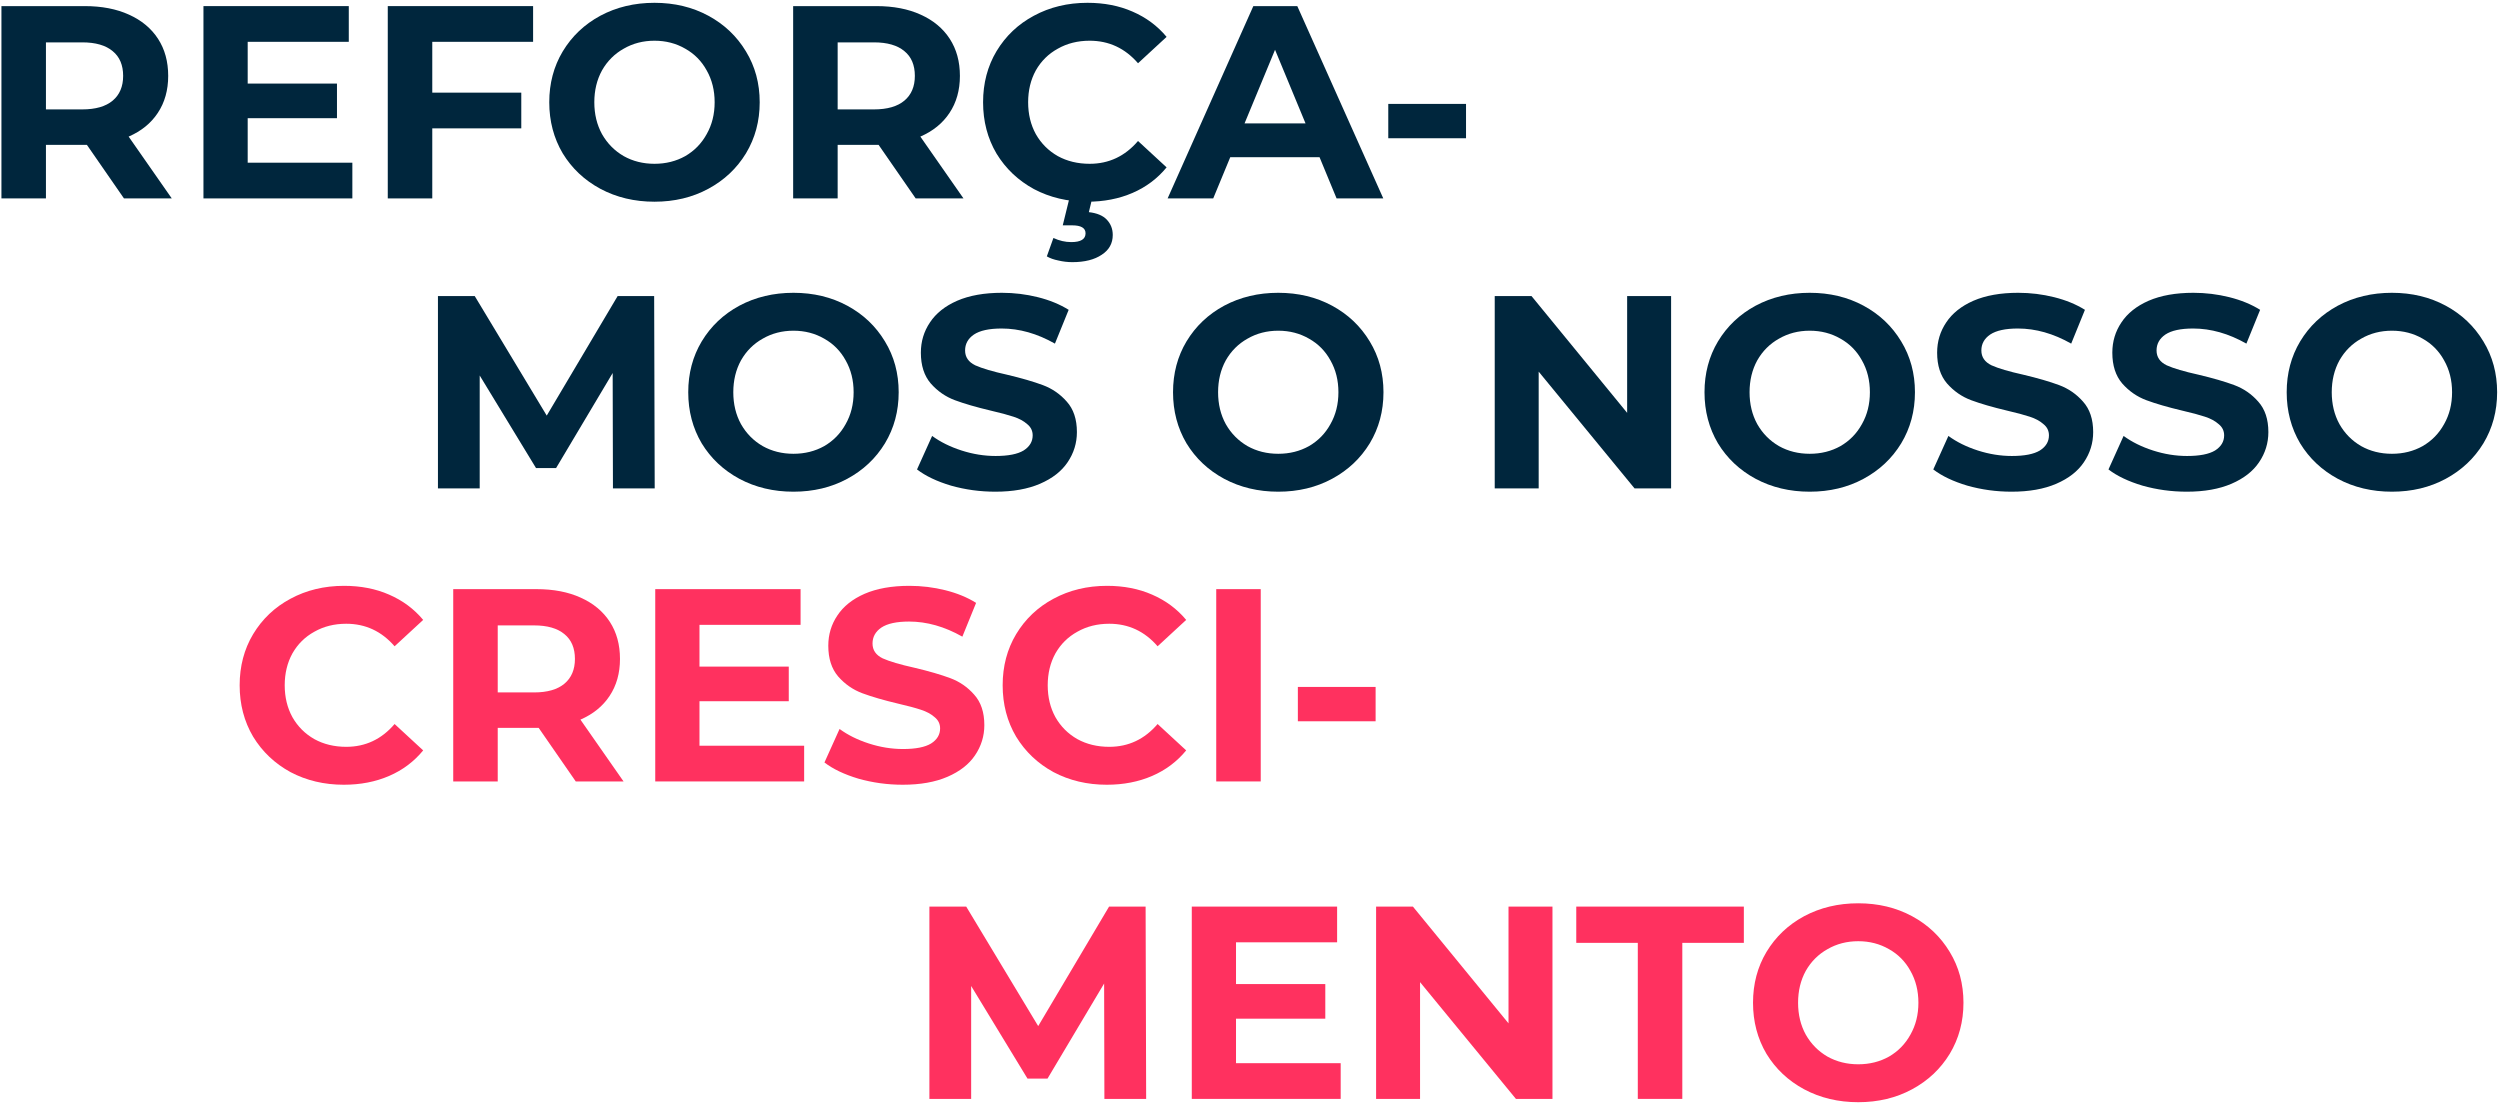
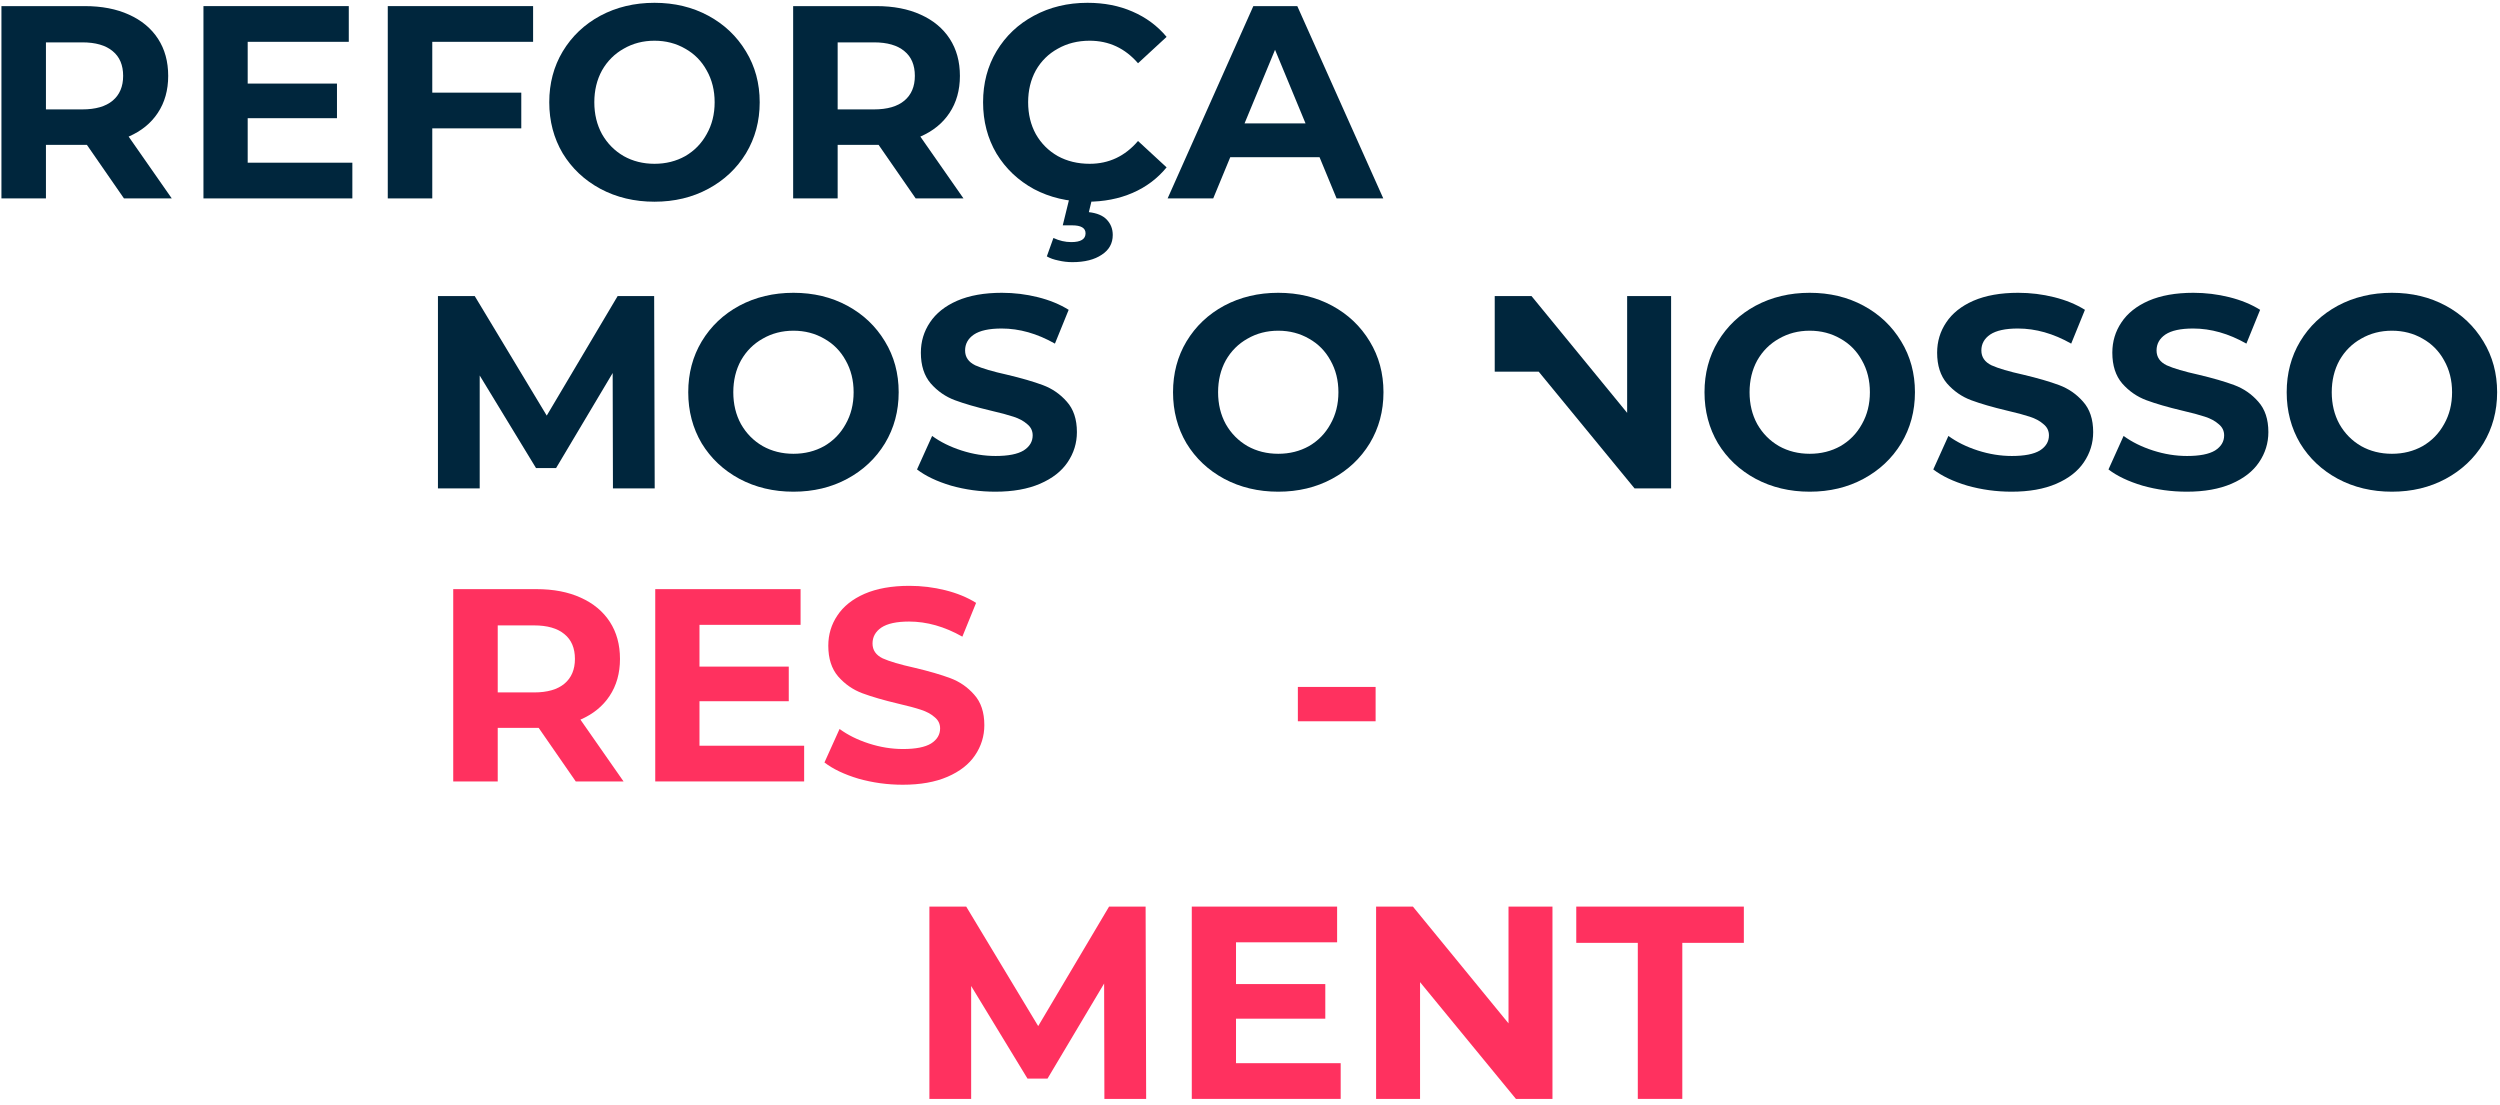
<svg xmlns="http://www.w3.org/2000/svg" width="819" height="362" viewBox="0 0 819 362" fill="none">
  <path d="M40.611 65L28.461 47.45H15.051V65H0.471V2H27.741C33.321 2 38.151 2.93 42.231 4.79C46.371 6.65 49.551 9.29 51.771 12.71C53.991 16.13 55.101 20.18 55.101 24.86C55.101 29.54 53.961 33.59 51.681 37.01C49.461 40.37 46.281 42.95 42.141 44.75L56.271 65H40.611ZM40.341 24.86C40.341 21.32 39.201 18.62 36.921 16.76C34.641 14.84 31.311 13.88 26.931 13.88H15.051V35.84H26.931C31.311 35.84 34.641 34.88 36.921 32.96C39.201 31.04 40.341 28.34 40.341 24.86Z" fill="#00263D" />
  <path d="M115.432 53.3V65H66.652V2H114.262V13.7H81.142V27.38H110.392V38.72H81.142V53.3H115.432Z" fill="#00263D" />
  <path d="M141.613 13.7V30.35H170.773V42.05H141.613V65H127.033V2H174.643V13.7H141.613Z" fill="#00263D" />
  <path d="M214.408 66.08C207.868 66.08 201.958 64.67 196.678 61.85C191.458 59.03 187.348 55.16 184.348 50.24C181.408 45.26 179.938 39.68 179.938 33.5C179.938 27.32 181.408 21.77 184.348 16.85C187.348 11.87 191.458 7.97 196.678 5.15C201.958 2.33 207.868 0.92 214.408 0.92C220.948 0.92 226.828 2.33 232.048 5.15C237.268 7.97 241.378 11.87 244.378 16.85C247.378 21.77 248.878 27.32 248.878 33.5C248.878 39.68 247.378 45.26 244.378 50.24C241.378 55.16 237.268 59.03 232.048 61.85C226.828 64.67 220.948 66.08 214.408 66.08ZM214.408 53.66C218.128 53.66 221.488 52.82 224.488 51.14C227.488 49.4 229.828 47 231.508 43.94C233.248 40.88 234.118 37.4 234.118 33.5C234.118 29.6 233.248 26.12 231.508 23.06C229.828 20 227.488 17.63 224.488 15.95C221.488 14.21 218.128 13.34 214.408 13.34C210.688 13.34 207.328 14.21 204.328 15.95C201.328 17.63 198.958 20 197.218 23.06C195.538 26.12 194.698 29.6 194.698 33.5C194.698 37.4 195.538 40.88 197.218 43.94C198.958 47 201.328 49.4 204.328 51.14C207.328 52.82 210.688 53.66 214.408 53.66Z" fill="#00263D" />
  <path d="M299.976 65L287.826 47.45H274.416V65H259.836V2H287.106C292.686 2 297.516 2.93 301.596 4.79C305.736 6.65 308.916 9.29 311.136 12.71C313.356 16.13 314.466 20.18 314.466 24.86C314.466 29.54 313.326 33.59 311.046 37.01C308.826 40.37 305.646 42.95 301.506 44.75L315.636 65H299.976ZM299.706 24.86C299.706 21.32 298.566 18.62 296.286 16.76C294.006 14.84 290.676 13.88 286.296 13.88H274.416V35.84H286.296C290.676 35.84 294.006 34.88 296.286 32.96C298.566 31.04 299.706 28.34 299.706 24.86Z" fill="#00263D" />
  <path d="M356.168 66.08C349.748 66.08 343.928 64.7 338.708 61.94C333.548 59.12 329.468 55.25 326.468 50.33C323.528 45.35 322.058 39.74 322.058 33.5C322.058 27.26 323.528 21.68 326.468 16.76C329.468 11.78 333.548 7.91 338.708 5.15C343.928 2.33 349.778 0.92 356.258 0.92C361.718 0.92 366.638 1.88 371.018 3.8C375.458 5.72 379.178 8.48 382.178 12.08L372.818 20.72C368.558 15.8 363.278 13.34 356.978 13.34C353.078 13.34 349.598 14.21 346.538 15.95C343.478 17.63 341.078 20 339.338 23.06C337.658 26.12 336.818 29.6 336.818 33.5C336.818 37.4 337.658 40.88 339.338 43.94C341.078 47 343.478 49.4 346.538 51.14C349.598 52.82 353.078 53.66 356.978 53.66C363.278 53.66 368.558 51.17 372.818 46.19L382.178 54.83C379.178 58.49 375.458 61.28 371.018 63.2C366.578 65.12 361.628 66.08 356.168 66.08ZM351.308 85.88C349.748 85.88 348.218 85.7 346.718 85.34C345.218 85.04 343.958 84.59 342.938 83.99L345.098 77.96C347.018 78.86 348.968 79.31 350.948 79.31C354.068 79.31 355.628 78.35 355.628 76.43C355.628 74.69 354.158 73.82 351.218 73.82H348.158L350.498 64.28H357.968L356.708 69.5C359.348 69.8 361.298 70.61 362.558 71.93C363.878 73.31 364.538 74.99 364.538 76.97C364.538 79.73 363.338 81.89 360.938 83.45C358.538 85.07 355.328 85.88 351.308 85.88Z" fill="#00263D" />
  <path d="M432.283 51.5H403.033L397.453 65H382.513L410.593 2H424.993L453.163 65H437.863L432.283 51.5ZM427.693 40.43L417.703 16.31L407.713 40.43H427.693Z" fill="#00263D" />
-   <path d="M454.8 34.04H480.27V45.29H454.8V34.04Z" fill="#00263D" />
  <path d="M200.801 160L200.711 122.2L182.171 153.34H175.601L157.151 123.01V160H143.471V97H155.531L179.111 136.15L202.331 97H214.301L214.481 160H200.801Z" fill="#00263D" />
  <path d="M259.938 161.08C253.398 161.08 247.488 159.67 242.208 156.85C236.988 154.03 232.878 150.16 229.878 145.24C226.938 140.26 225.468 134.68 225.468 128.5C225.468 122.32 226.938 116.77 229.878 111.85C232.878 106.87 236.988 102.97 242.208 100.15C247.488 97.33 253.398 95.92 259.938 95.92C266.478 95.92 272.358 97.33 277.578 100.15C282.798 102.97 286.908 106.87 289.908 111.85C292.908 116.77 294.408 122.32 294.408 128.5C294.408 134.68 292.908 140.26 289.908 145.24C286.908 150.16 282.798 154.03 277.578 156.85C272.358 159.67 266.478 161.08 259.938 161.08ZM259.938 148.66C263.658 148.66 267.018 147.82 270.018 146.14C273.018 144.4 275.358 142 277.038 138.94C278.778 135.88 279.648 132.4 279.648 128.5C279.648 124.6 278.778 121.12 277.038 118.06C275.358 115 273.018 112.63 270.018 110.95C267.018 109.21 263.658 108.34 259.938 108.34C256.218 108.34 252.858 109.21 249.858 110.95C246.858 112.63 244.488 115 242.748 118.06C241.068 121.12 240.228 124.6 240.228 128.5C240.228 132.4 241.068 135.88 242.748 138.94C244.488 142 246.858 144.4 249.858 146.14C252.858 147.82 256.218 148.66 259.938 148.66Z" fill="#00263D" />
  <path d="M326.065 161.08C321.085 161.08 316.255 160.42 311.575 159.1C306.955 157.72 303.235 155.95 300.415 153.79L305.365 142.81C308.065 144.79 311.275 146.38 314.995 147.58C318.715 148.78 322.435 149.38 326.155 149.38C330.295 149.38 333.355 148.78 335.335 147.58C337.315 146.32 338.305 144.67 338.305 142.63C338.305 141.13 337.705 139.9 336.505 138.94C335.365 137.92 333.865 137.11 332.005 136.51C330.205 135.91 327.745 135.25 324.625 134.53C319.825 133.39 315.895 132.25 312.835 131.11C309.775 129.97 307.135 128.14 304.915 125.62C302.755 123.1 301.675 119.74 301.675 115.54C301.675 111.88 302.665 108.58 304.645 105.64C306.625 102.64 309.595 100.27 313.555 98.53C317.575 96.79 322.465 95.92 328.225 95.92C332.245 95.92 336.175 96.4 340.015 97.36C343.855 98.32 347.215 99.7 350.095 101.5L345.595 112.57C339.775 109.27 333.955 107.62 328.135 107.62C324.055 107.62 321.025 108.28 319.045 109.6C317.125 110.92 316.165 112.66 316.165 114.82C316.165 116.98 317.275 118.6 319.495 119.68C321.775 120.7 325.225 121.72 329.845 122.74C334.645 123.88 338.575 125.02 341.635 126.16C344.695 127.3 347.305 129.1 349.465 131.56C351.685 134.02 352.795 137.35 352.795 141.55C352.795 145.15 351.775 148.45 349.735 151.45C347.755 154.39 344.755 156.73 340.735 158.47C336.715 160.21 331.825 161.08 326.065 161.08Z" fill="#00263D" />
  <path d="M418.756 161.08C412.216 161.08 406.306 159.67 401.026 156.85C395.806 154.03 391.696 150.16 388.696 145.24C385.756 140.26 384.286 134.68 384.286 128.5C384.286 122.32 385.756 116.77 388.696 111.85C391.696 106.87 395.806 102.97 401.026 100.15C406.306 97.33 412.216 95.92 418.756 95.92C425.296 95.92 431.176 97.33 436.396 100.15C441.616 102.97 445.726 106.87 448.726 111.85C451.726 116.77 453.226 122.32 453.226 128.5C453.226 134.68 451.726 140.26 448.726 145.24C445.726 150.16 441.616 154.03 436.396 156.85C431.176 159.67 425.296 161.08 418.756 161.08ZM418.756 148.66C422.476 148.66 425.836 147.82 428.836 146.14C431.836 144.4 434.176 142 435.856 138.94C437.596 135.88 438.466 132.4 438.466 128.5C438.466 124.6 437.596 121.12 435.856 118.06C434.176 115 431.836 112.63 428.836 110.95C425.836 109.21 422.476 108.34 418.756 108.34C415.036 108.34 411.676 109.21 408.676 110.95C405.676 112.63 403.306 115 401.566 118.06C399.886 121.12 399.046 124.6 399.046 128.5C399.046 132.4 399.886 135.88 401.566 138.94C403.306 142 405.676 144.4 408.676 146.14C411.676 147.82 415.036 148.66 418.756 148.66Z" fill="#00263D" />
-   <path d="M547.452 97V160H535.482L504.072 121.75V160H489.672V97H501.732L533.052 135.25V97H547.452Z" fill="#00263D" />
+   <path d="M547.452 97V160H535.482L504.072 121.75H489.672V97H501.732L533.052 135.25V97H547.452Z" fill="#00263D" />
  <path d="M592.867 161.08C586.327 161.08 580.417 159.67 575.137 156.85C569.917 154.03 565.807 150.16 562.807 145.24C559.867 140.26 558.397 134.68 558.397 128.5C558.397 122.32 559.867 116.77 562.807 111.85C565.807 106.87 569.917 102.97 575.137 100.15C580.417 97.33 586.327 95.92 592.867 95.92C599.407 95.92 605.287 97.33 610.507 100.15C615.727 102.97 619.837 106.87 622.837 111.85C625.837 116.77 627.337 122.32 627.337 128.5C627.337 134.68 625.837 140.26 622.837 145.24C619.837 150.16 615.727 154.03 610.507 156.85C605.287 159.67 599.407 161.08 592.867 161.08ZM592.867 148.66C596.587 148.66 599.947 147.82 602.947 146.14C605.947 144.4 608.287 142 609.967 138.94C611.707 135.88 612.577 132.4 612.577 128.5C612.577 124.6 611.707 121.12 609.967 118.06C608.287 115 605.947 112.63 602.947 110.95C599.947 109.21 596.587 108.34 592.867 108.34C589.147 108.34 585.787 109.21 582.787 110.95C579.787 112.63 577.417 115 575.677 118.06C573.997 121.12 573.157 124.6 573.157 128.5C573.157 132.4 573.997 135.88 575.677 138.94C577.417 142 579.787 144.4 582.787 146.14C585.787 147.82 589.147 148.66 592.867 148.66Z" fill="#00263D" />
  <path d="M658.995 161.08C654.015 161.08 649.185 160.42 644.505 159.1C639.885 157.72 636.165 155.95 633.345 153.79L638.295 142.81C640.995 144.79 644.205 146.38 647.925 147.58C651.645 148.78 655.365 149.38 659.085 149.38C663.225 149.38 666.285 148.78 668.265 147.58C670.245 146.32 671.235 144.67 671.235 142.63C671.235 141.13 670.635 139.9 669.435 138.94C668.295 137.92 666.795 137.11 664.935 136.51C663.135 135.91 660.675 135.25 657.555 134.53C652.755 133.39 648.825 132.25 645.765 131.11C642.705 129.97 640.065 128.14 637.845 125.62C635.685 123.1 634.605 119.74 634.605 115.54C634.605 111.88 635.595 108.58 637.575 105.64C639.555 102.64 642.525 100.27 646.485 98.53C650.505 96.79 655.395 95.92 661.155 95.92C665.175 95.92 669.105 96.4 672.945 97.36C676.785 98.32 680.145 99.7 683.025 101.5L678.525 112.57C672.705 109.27 666.885 107.62 661.065 107.62C656.985 107.62 653.955 108.28 651.975 109.6C650.055 110.92 649.095 112.66 649.095 114.82C649.095 116.98 650.205 118.6 652.425 119.68C654.705 120.7 658.155 121.72 662.775 122.74C667.575 123.88 671.505 125.02 674.565 126.16C677.625 127.3 680.235 129.1 682.395 131.56C684.615 134.02 685.725 137.35 685.725 141.55C685.725 145.15 684.705 148.45 682.665 151.45C680.685 154.39 677.685 156.73 673.665 158.47C669.645 160.21 664.755 161.08 658.995 161.08Z" fill="#00263D" />
  <path d="M716.388 161.08C711.408 161.08 706.578 160.42 701.898 159.1C697.278 157.72 693.557 155.95 690.737 153.79L695.688 142.81C698.388 144.79 701.598 146.38 705.318 147.58C709.038 148.78 712.757 149.38 716.477 149.38C720.617 149.38 723.677 148.78 725.657 147.58C727.637 146.32 728.628 144.67 728.628 142.63C728.628 141.13 728.028 139.9 726.828 138.94C725.688 137.92 724.188 137.11 722.328 136.51C720.528 135.91 718.068 135.25 714.948 134.53C710.148 133.39 706.217 132.25 703.157 131.11C700.097 129.97 697.457 128.14 695.237 125.62C693.077 123.1 691.997 119.74 691.997 115.54C691.997 111.88 692.988 108.58 694.968 105.64C696.948 102.64 699.918 100.27 703.878 98.53C707.898 96.79 712.787 95.92 718.547 95.92C722.567 95.92 726.498 96.4 730.338 97.36C734.178 98.32 737.537 99.7 740.417 101.5L735.917 112.57C730.097 109.27 724.278 107.62 718.458 107.62C714.378 107.62 711.347 108.28 709.367 109.6C707.447 110.92 706.487 112.66 706.487 114.82C706.487 116.98 707.598 118.6 709.818 119.68C712.098 120.7 715.547 121.72 720.167 122.74C724.967 123.88 728.898 125.02 731.958 126.16C735.018 127.3 737.627 129.1 739.787 131.56C742.007 134.02 743.117 137.35 743.117 141.55C743.117 145.15 742.097 148.45 740.057 151.45C738.077 154.39 735.077 156.73 731.057 158.47C727.037 160.21 722.148 161.08 716.388 161.08Z" fill="#00263D" />
  <path d="M783.59 161.08C777.05 161.08 771.14 159.67 765.86 156.85C760.64 154.03 756.53 150.16 753.53 145.24C750.59 140.26 749.12 134.68 749.12 128.5C749.12 122.32 750.59 116.77 753.53 111.85C756.53 106.87 760.64 102.97 765.86 100.15C771.14 97.33 777.05 95.92 783.59 95.92C790.13 95.92 796.01 97.33 801.23 100.15C806.45 102.97 810.56 106.87 813.56 111.85C816.56 116.77 818.06 122.32 818.06 128.5C818.06 134.68 816.56 140.26 813.56 145.24C810.56 150.16 806.45 154.03 801.23 156.85C796.01 159.67 790.13 161.08 783.59 161.08ZM783.59 148.66C787.31 148.66 790.67 147.82 793.67 146.14C796.67 144.4 799.01 142 800.69 138.94C802.43 135.88 803.3 132.4 803.3 128.5C803.3 124.6 802.43 121.12 800.69 118.06C799.01 115 796.67 112.63 793.67 110.95C790.67 109.21 787.31 108.34 783.59 108.34C779.87 108.34 776.51 109.21 773.51 110.95C770.51 112.63 768.14 115 766.4 118.06C764.72 121.12 763.88 124.6 763.88 128.5C763.88 132.4 764.72 135.88 766.4 138.94C768.14 142 770.51 144.4 773.51 146.14C776.51 147.82 779.87 148.66 783.59 148.66Z" fill="#00263D" />
-   <path d="M112.621 257.08C106.201 257.08 100.381 255.7 95.161 252.94C90.001 250.12 85.921 246.25 82.921 241.33C79.981 236.35 78.511 230.74 78.511 224.5C78.511 218.26 79.981 212.68 82.921 207.76C85.921 202.78 90.001 198.91 95.161 196.15C100.381 193.33 106.231 191.92 112.711 191.92C118.171 191.92 123.091 192.88 127.471 194.8C131.911 196.72 135.631 199.48 138.631 203.08L129.271 211.72C125.011 206.8 119.731 204.34 113.431 204.34C109.531 204.34 106.051 205.21 102.991 206.95C99.931 208.63 97.531 211 95.791 214.06C94.111 217.12 93.271 220.6 93.271 224.5C93.271 228.4 94.111 231.88 95.791 234.94C97.531 238 99.931 240.4 102.991 242.14C106.051 243.82 109.531 244.66 113.431 244.66C119.731 244.66 125.011 242.17 129.271 237.19L138.631 245.83C135.631 249.49 131.911 252.28 127.471 254.2C123.031 256.12 118.081 257.08 112.621 257.08Z" fill="#FF315F" />
  <path d="M188.617 256L176.467 238.45H163.057V256H148.477V193H175.747C181.327 193 186.157 193.93 190.237 195.79C194.377 197.65 197.557 200.29 199.777 203.71C201.997 207.13 203.107 211.18 203.107 215.86C203.107 220.54 201.967 224.59 199.687 228.01C197.467 231.37 194.287 233.95 190.147 235.75L204.277 256H188.617ZM188.347 215.86C188.347 212.32 187.207 209.62 184.927 207.76C182.647 205.84 179.317 204.88 174.937 204.88H163.057V226.84H174.937C179.317 226.84 182.647 225.88 184.927 223.96C187.207 222.04 188.347 219.34 188.347 215.86Z" fill="#FF315F" />
  <path d="M263.438 244.3V256H214.658V193H262.268V204.7H229.148V218.38H258.398V229.72H229.148V244.3H263.438Z" fill="#FF315F" />
  <path d="M295.739 257.08C290.759 257.08 285.929 256.42 281.249 255.1C276.629 253.72 272.909 251.95 270.089 249.79L275.039 238.81C277.739 240.79 280.949 242.38 284.669 243.58C288.389 244.78 292.109 245.38 295.829 245.38C299.969 245.38 303.029 244.78 305.009 243.58C306.989 242.32 307.979 240.67 307.979 238.63C307.979 237.13 307.379 235.9 306.179 234.94C305.039 233.92 303.539 233.11 301.679 232.51C299.879 231.91 297.419 231.25 294.299 230.53C289.499 229.39 285.569 228.25 282.509 227.11C279.449 225.97 276.809 224.14 274.589 221.62C272.429 219.1 271.349 215.74 271.349 211.54C271.349 207.88 272.339 204.58 274.319 201.64C276.299 198.64 279.269 196.27 283.229 194.53C287.249 192.79 292.139 191.92 297.899 191.92C301.919 191.92 305.849 192.4 309.689 193.36C313.529 194.32 316.889 195.7 319.769 197.5L315.269 208.57C309.449 205.27 303.629 203.62 297.809 203.62C293.729 203.62 290.699 204.28 288.719 205.6C286.799 206.92 285.839 208.66 285.839 210.82C285.839 212.98 286.949 214.6 289.169 215.68C291.449 216.7 294.899 217.72 299.519 218.74C304.319 219.88 308.249 221.02 311.309 222.16C314.369 223.3 316.979 225.1 319.139 227.56C321.359 230.02 322.469 233.35 322.469 237.55C322.469 241.15 321.449 244.45 319.409 247.45C317.429 250.39 314.429 252.73 310.409 254.47C306.389 256.21 301.499 257.08 295.739 257.08Z" fill="#FF315F" />
-   <path d="M362.582 257.08C356.162 257.08 350.342 255.7 345.122 252.94C339.962 250.12 335.882 246.25 332.882 241.33C329.942 236.35 328.472 230.74 328.472 224.5C328.472 218.26 329.942 212.68 332.882 207.76C335.882 202.78 339.962 198.91 345.122 196.15C350.342 193.33 356.192 191.92 362.672 191.92C368.132 191.92 373.052 192.88 377.432 194.8C381.872 196.72 385.592 199.48 388.592 203.08L379.232 211.72C374.972 206.8 369.692 204.34 363.392 204.34C359.492 204.34 356.012 205.21 352.952 206.95C349.892 208.63 347.492 211 345.752 214.06C344.072 217.12 343.232 220.6 343.232 224.5C343.232 228.4 344.072 231.88 345.752 234.94C347.492 238 349.892 240.4 352.952 242.14C356.012 243.82 359.492 244.66 363.392 244.66C369.692 244.66 374.972 242.17 379.232 237.19L388.592 245.83C385.592 249.49 381.872 252.28 377.432 254.2C372.992 256.12 368.042 257.08 362.582 257.08Z" fill="#FF315F" />
-   <path d="M398.438 193H413.017V256H398.438V193Z" fill="#FF315F" />
  <path d="M425.179 225.04H450.649V236.29H425.179V225.04Z" fill="#FF315F" />
  <path d="M361.801 360L361.711 322.2L343.171 353.34H336.601L318.151 323.01V360H304.471V297H316.531L340.111 336.15L363.331 297H375.301L375.481 360H361.801Z" fill="#FF315F" />
  <path d="M439.208 348.3V360H390.428V297H438.038V308.7H404.918V322.38H434.168V333.72H404.918V348.3H439.208Z" fill="#FF315F" />
  <path d="M508.589 297V360H496.619L465.209 321.75V360H450.809V297H462.869L494.189 335.25V297H508.589Z" fill="#FF315F" />
  <path d="M536.544 308.88H516.384V297H571.284V308.88H551.124V360H536.544V308.88Z" fill="#FF315F" />
-   <path d="M608.76 361.08C602.22 361.08 596.31 359.67 591.03 356.85C585.81 354.03 581.7 350.16 578.7 345.24C575.76 340.26 574.29 334.68 574.29 328.5C574.29 322.32 575.76 316.77 578.7 311.85C581.7 306.87 585.81 302.97 591.03 300.15C596.31 297.33 602.22 295.92 608.76 295.92C615.3 295.92 621.18 297.33 626.4 300.15C631.62 302.97 635.73 306.87 638.73 311.85C641.73 316.77 643.23 322.32 643.23 328.5C643.23 334.68 641.73 340.26 638.73 345.24C635.73 350.16 631.62 354.03 626.4 356.85C621.18 359.67 615.3 361.08 608.76 361.08ZM608.76 348.66C612.48 348.66 615.84 347.82 618.84 346.14C621.84 344.4 624.18 342 625.86 338.94C627.6 335.88 628.47 332.4 628.47 328.5C628.47 324.6 627.6 321.12 625.86 318.06C624.18 315 621.84 312.63 618.84 310.95C615.84 309.21 612.48 308.34 608.76 308.34C605.04 308.34 601.68 309.21 598.68 310.95C595.68 312.63 593.31 315 591.57 318.06C589.89 321.12 589.05 324.6 589.05 328.5C589.05 332.4 589.89 335.88 591.57 338.94C593.31 342 595.68 344.4 598.68 346.14C601.68 347.82 605.04 348.66 608.76 348.66Z" fill="#FF315F" />
</svg>